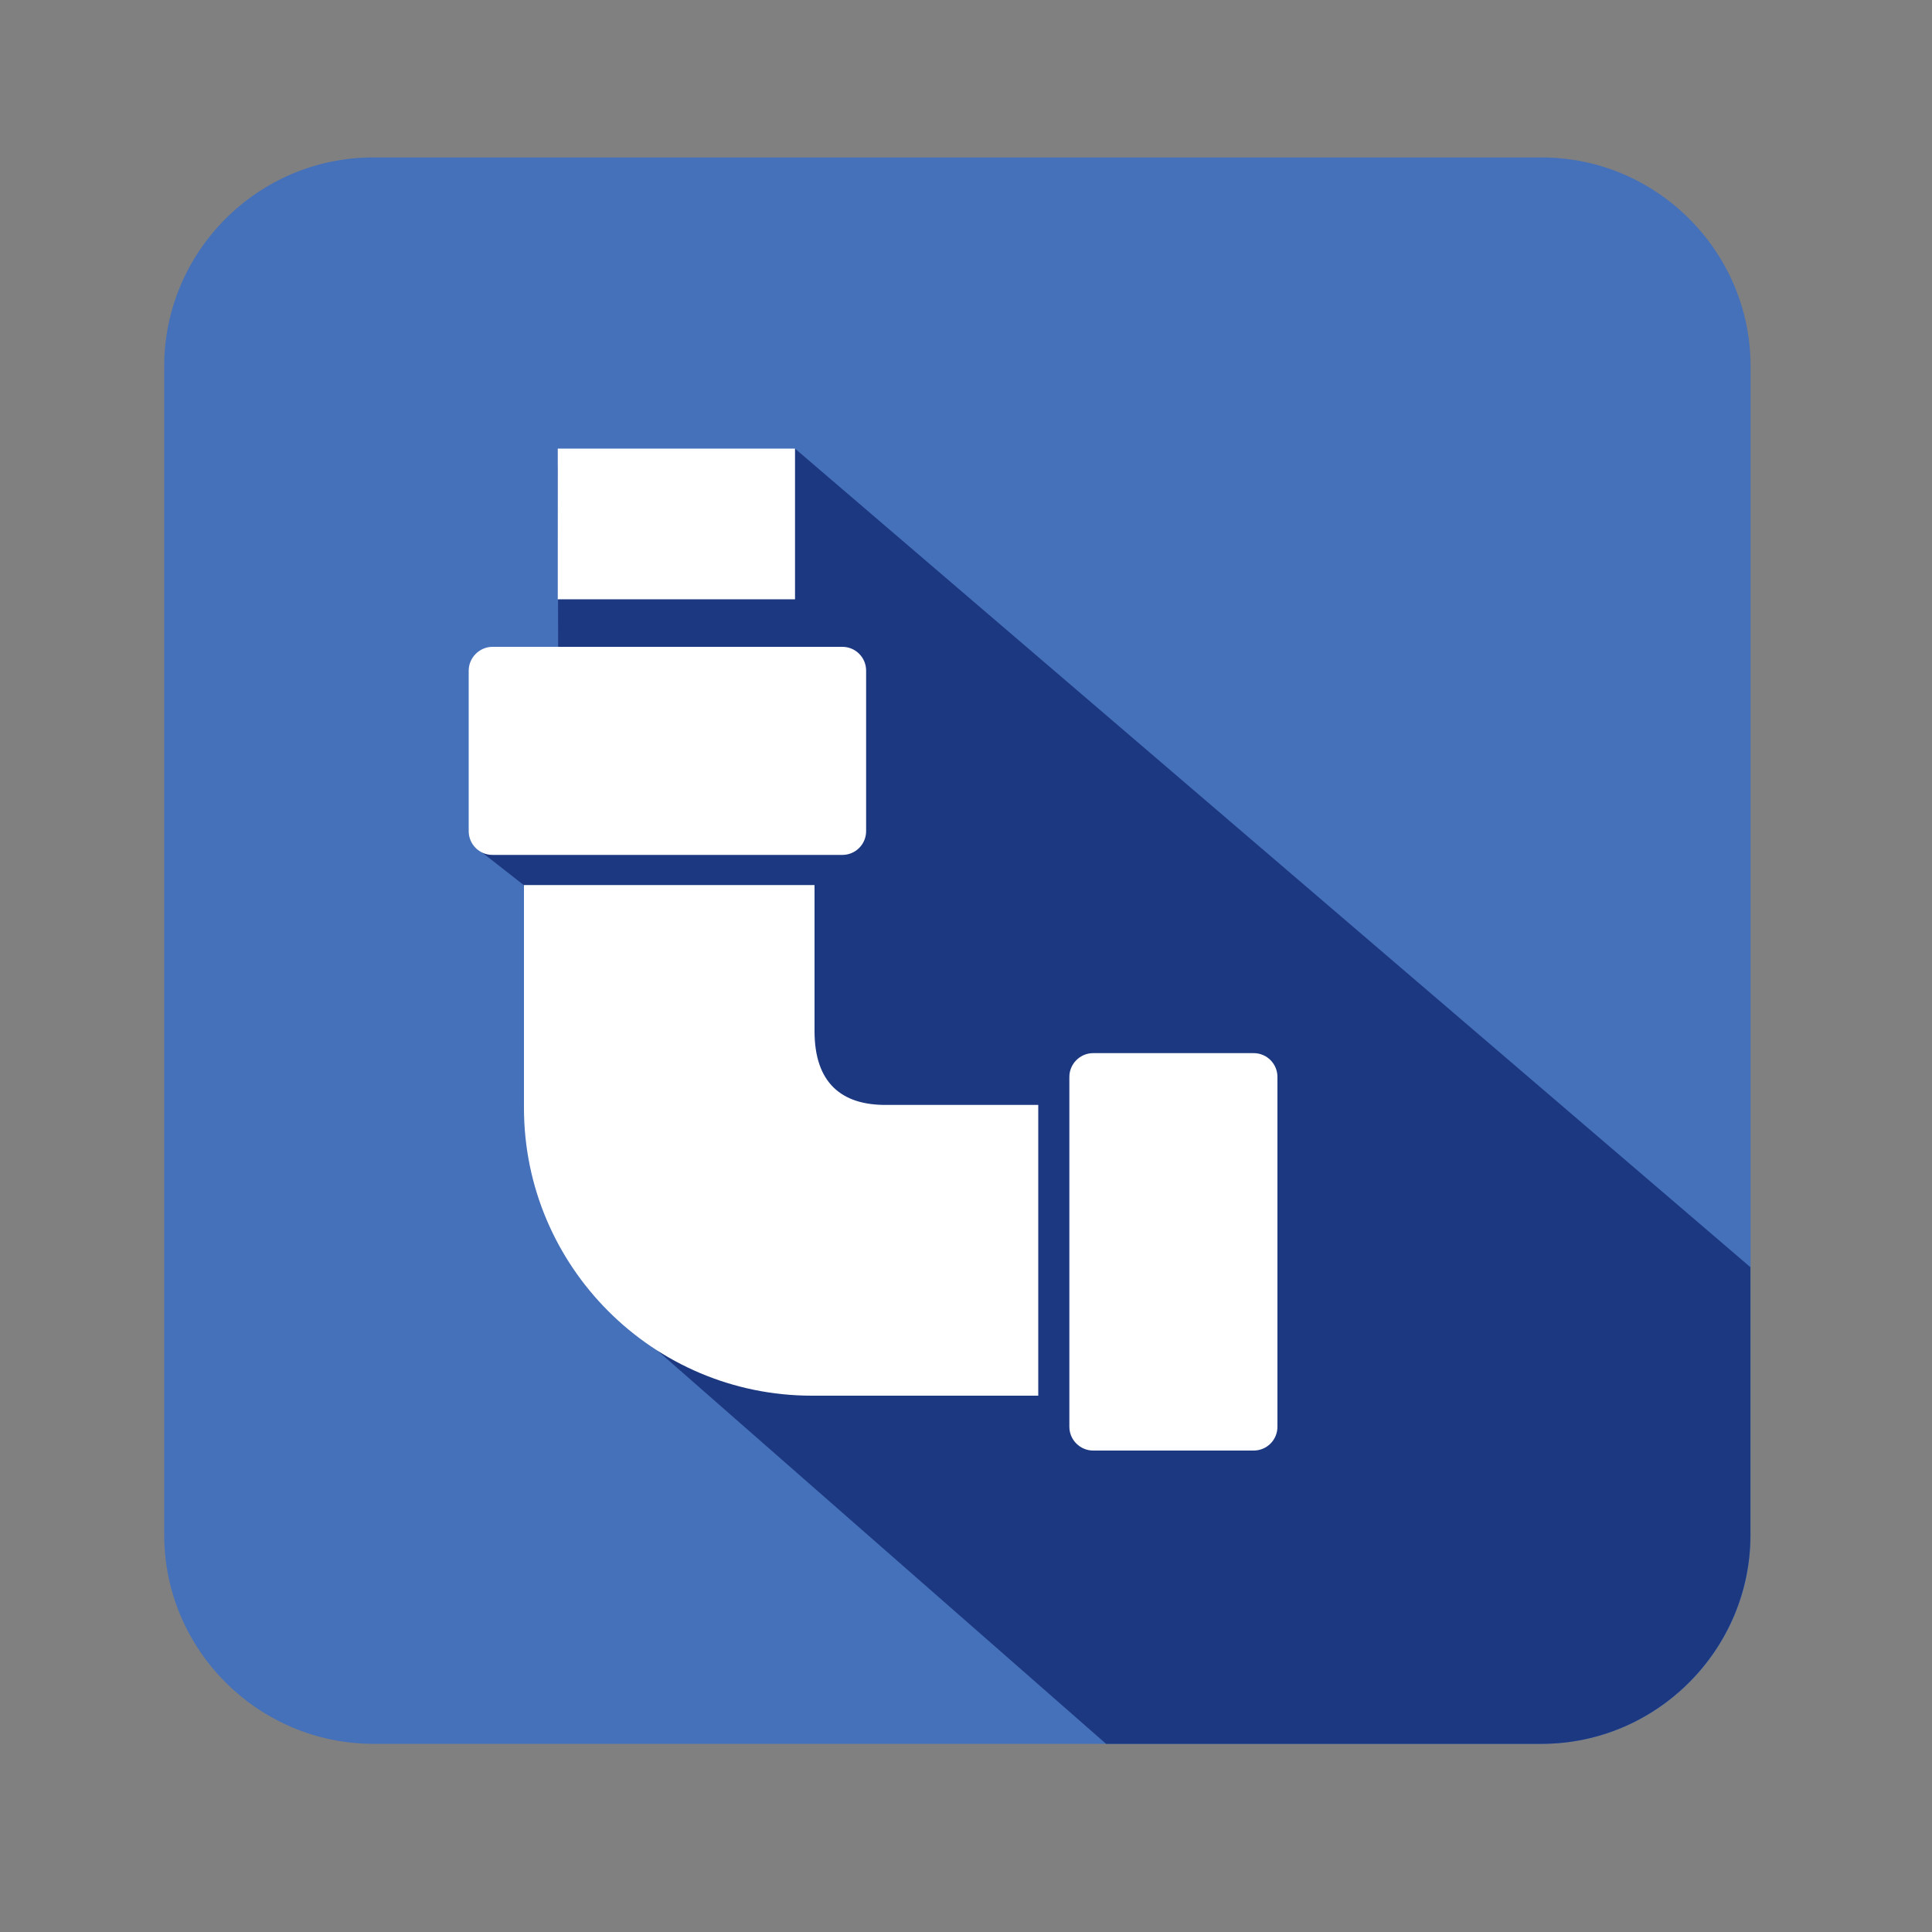
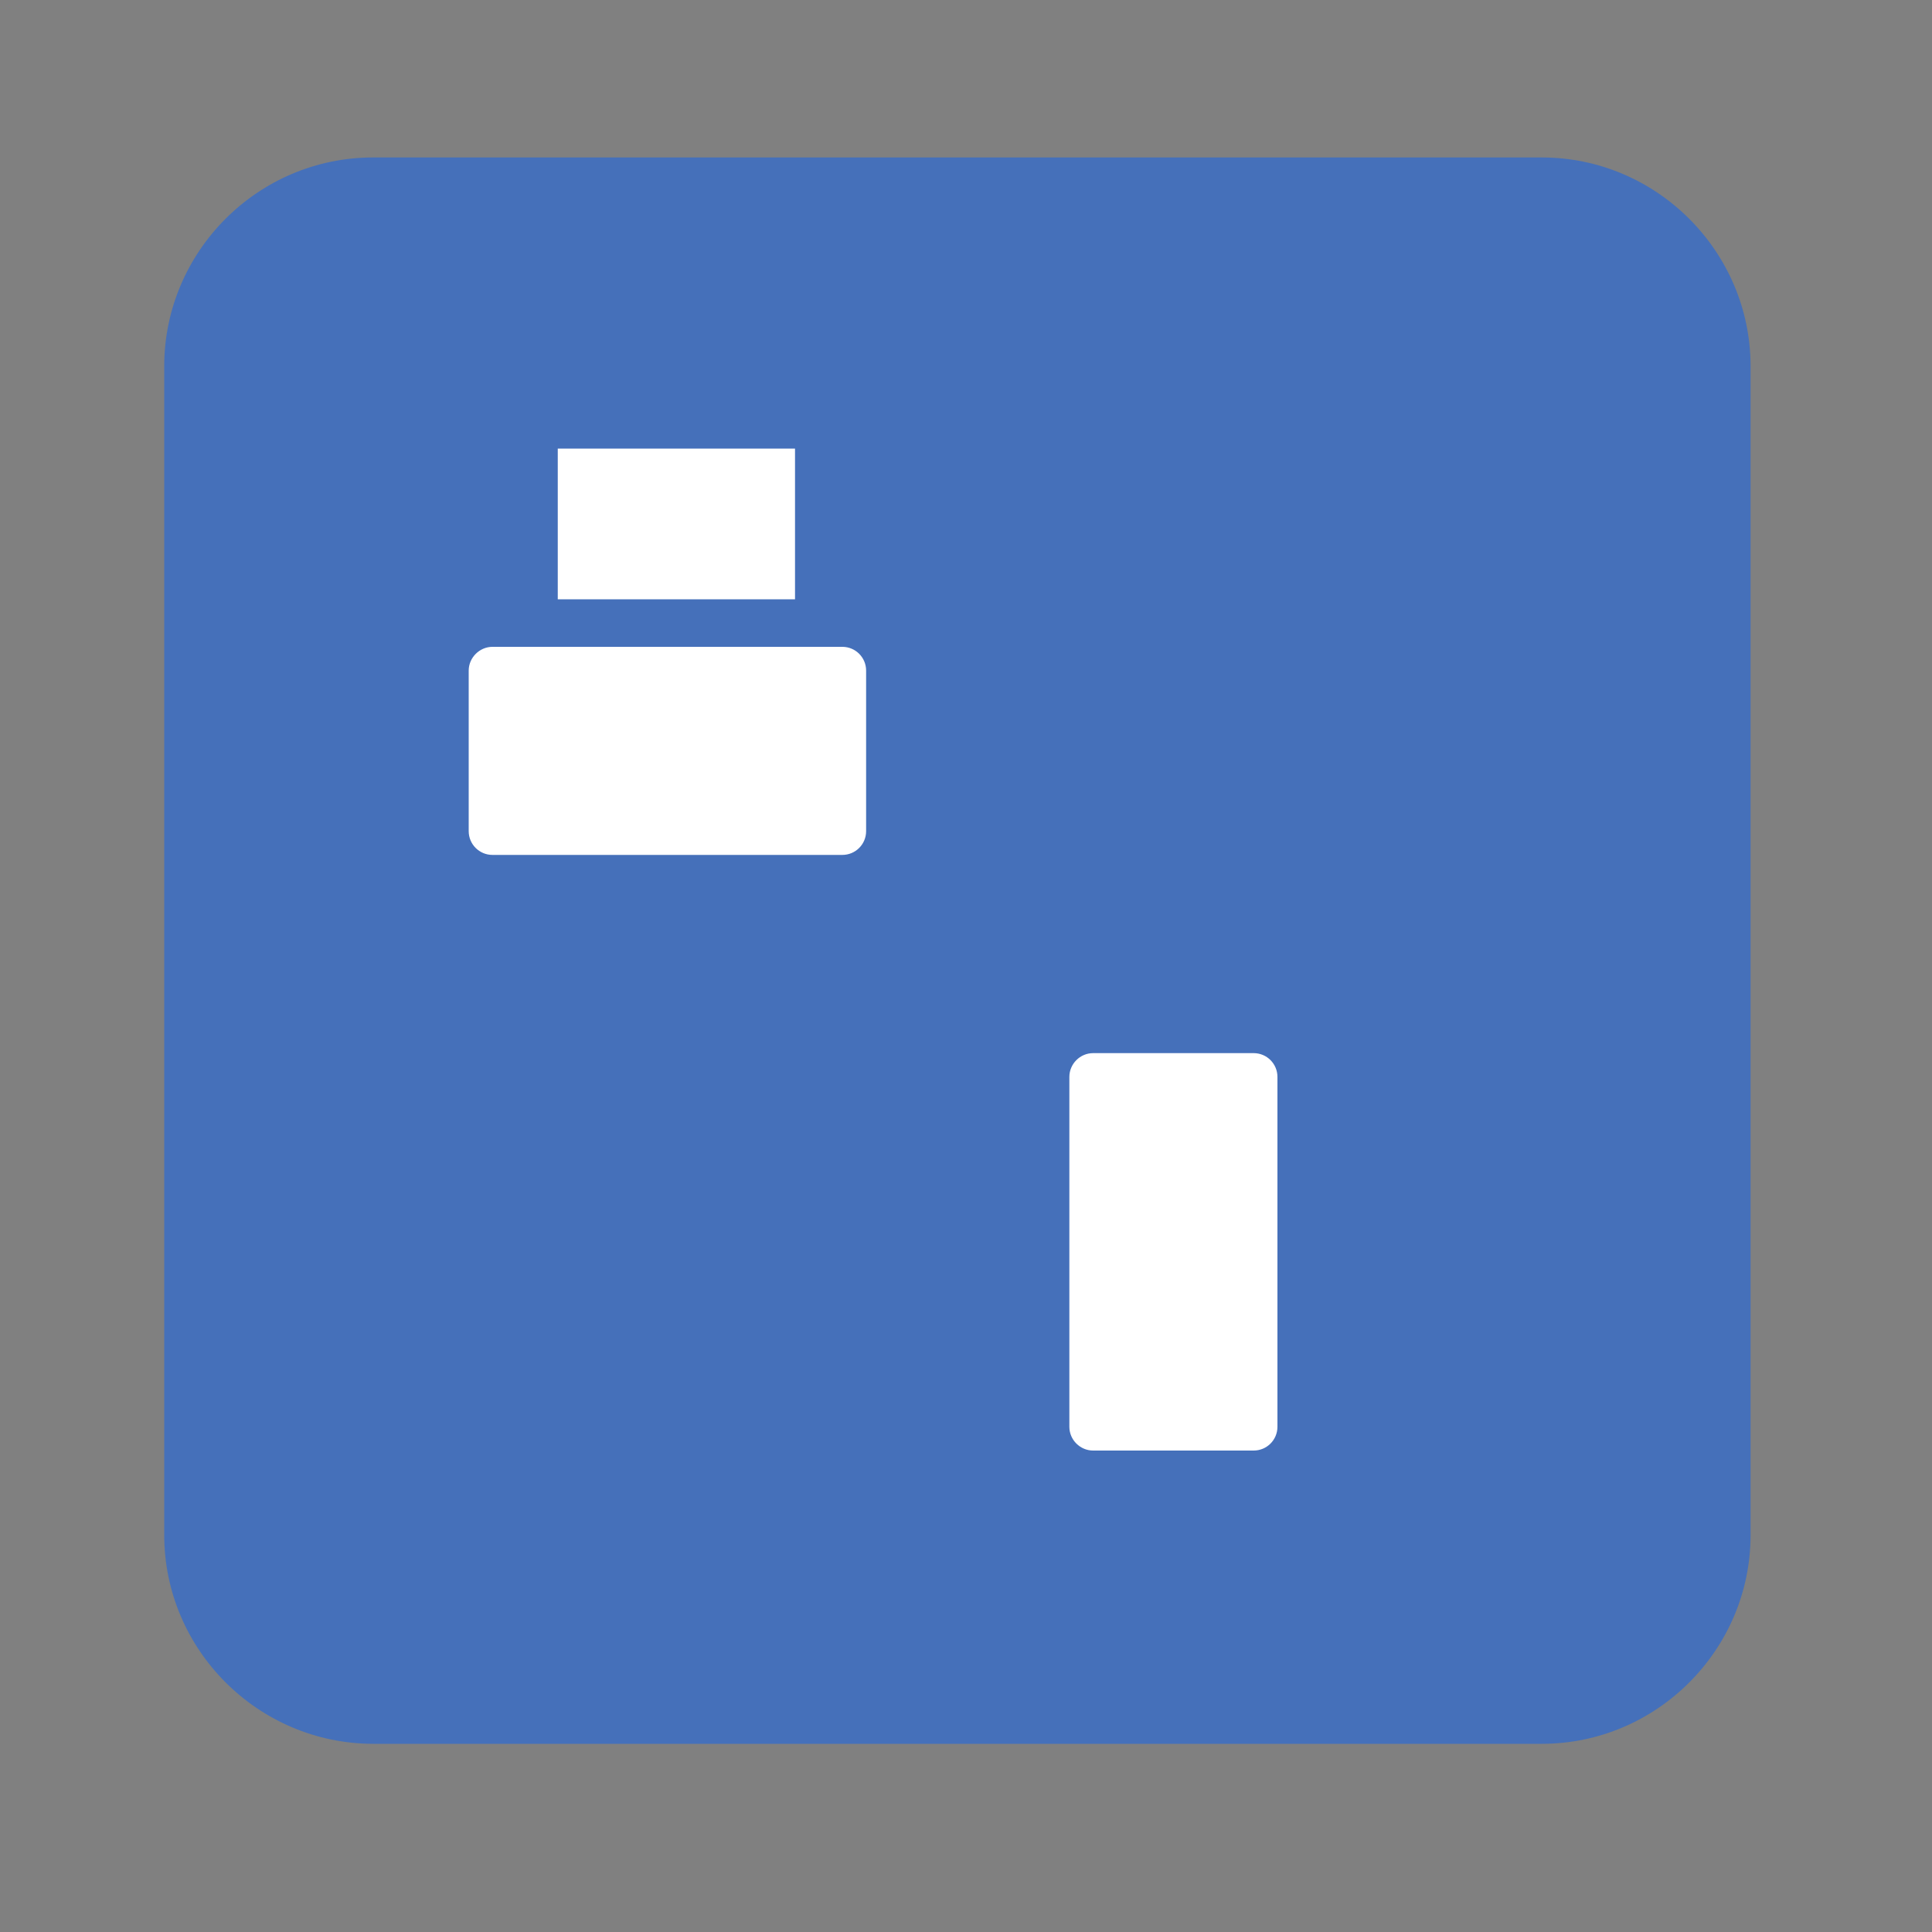
<svg xmlns="http://www.w3.org/2000/svg" version="1.1" id="Layer_1" x="0px" y="0px" viewBox="0 0 1000 1000" style="enable-background:new 0 0 1000 1000;" xml:space="preserve">
  <rect x="0" y="0" width="1000" height="1000" fill="#808080" stroke="none" />
  <style type="text/css">
	.st0{fill-rule:evenodd;clip-rule:evenodd;fill:#4570BA;}
	.st1{fill-rule:evenodd;clip-rule:evenodd;fill:#1C3880;}
	.st2{fill:#FFFFFF;}
	.st3{fill-rule:evenodd;clip-rule:evenodd;fill:#FFFFFF;}
</style>
  <path class="st0" d="M193.1,81.5h604.9c59.4,0,108.1,48.6,108.1,108.1v604.9c0,59.4-48.6,108.1-108.1,108.1H193.1  C133.6,902.5,85,853.9,85,794.5V189.6C85,130.1,133.6,81.5,193.1,81.5L193.1,81.5z" />
-   <path class="st1" d="M906,655.9v138.6c0,59.4-48.6,108.1-108.1,108.1H572.5L310.9,673.3l-39.7-215.1l-25.8-20.2l43.5-103.1  l-0.2-93.4l122.9-9.2L906,655.9L906,655.9z" />
-   <path class="st2" d="M537.5,722.4H420.2c-41,0-78.3-16.7-105.3-43.7c-27-27-43.7-64.2-43.7-105.3V458.1h150.4v75.6  c0,26.7,13.9,38.4,37.2,38.2h78.6V722.4L537.5,722.4z" />
  <path class="st3" d="M254.9,334.8H436c6.8,0,12.3,5.5,12.3,12.3v83.1c0,6.8-5.5,12.3-12.3,12.3H254.9c-6.8,0-12.3-5.5-12.3-12.3  v-83.1C242.6,340.4,248.2,334.8,254.9,334.8L254.9,334.8z" />
  <path class="st3" d="M553.5,738.5V557.4c0-6.7,5.5-12.3,12.3-12.3h83.1c6.8,0,12.3,5.5,12.3,12.3v181.1c0,6.8-5.5,12.3-12.3,12.3  h-83.1C559.1,750.8,553.5,745.3,553.5,738.5L553.5,738.5z" />
  <polygon class="st3" points="288.7,232.2 411.5,232.2 411.5,310.2 288.7,310.2 288.7,232.2 " />
</svg>